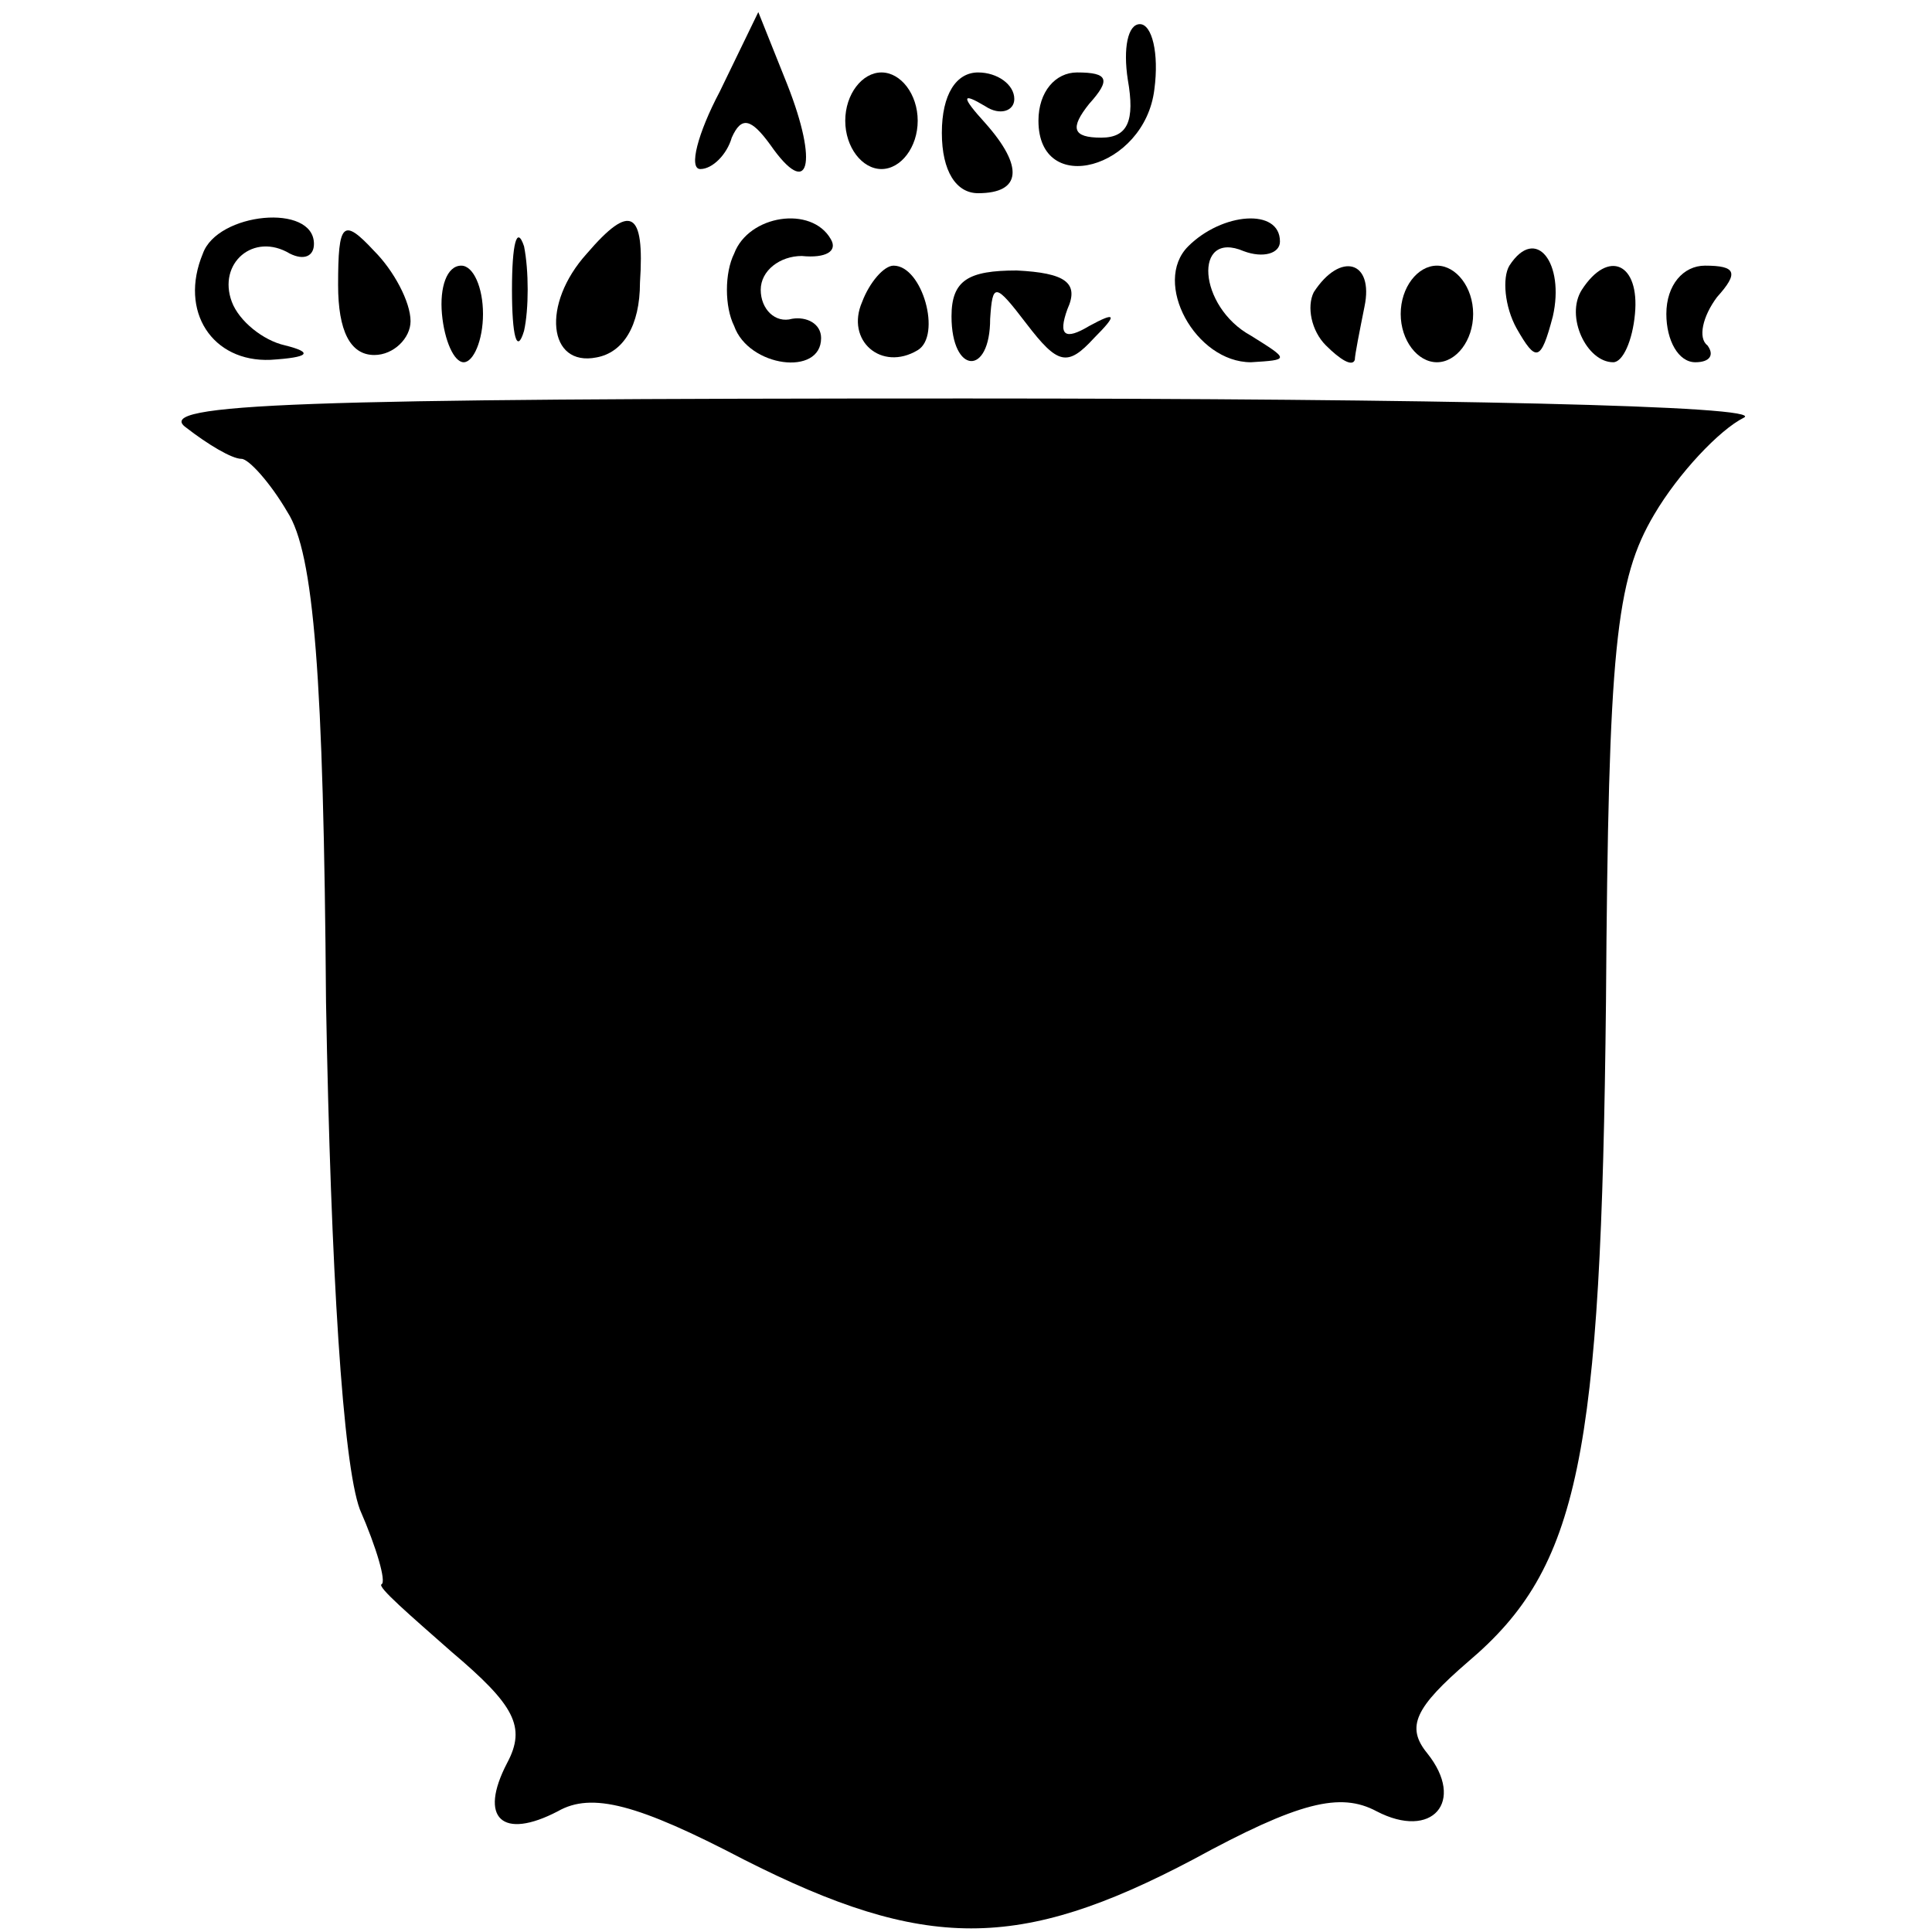
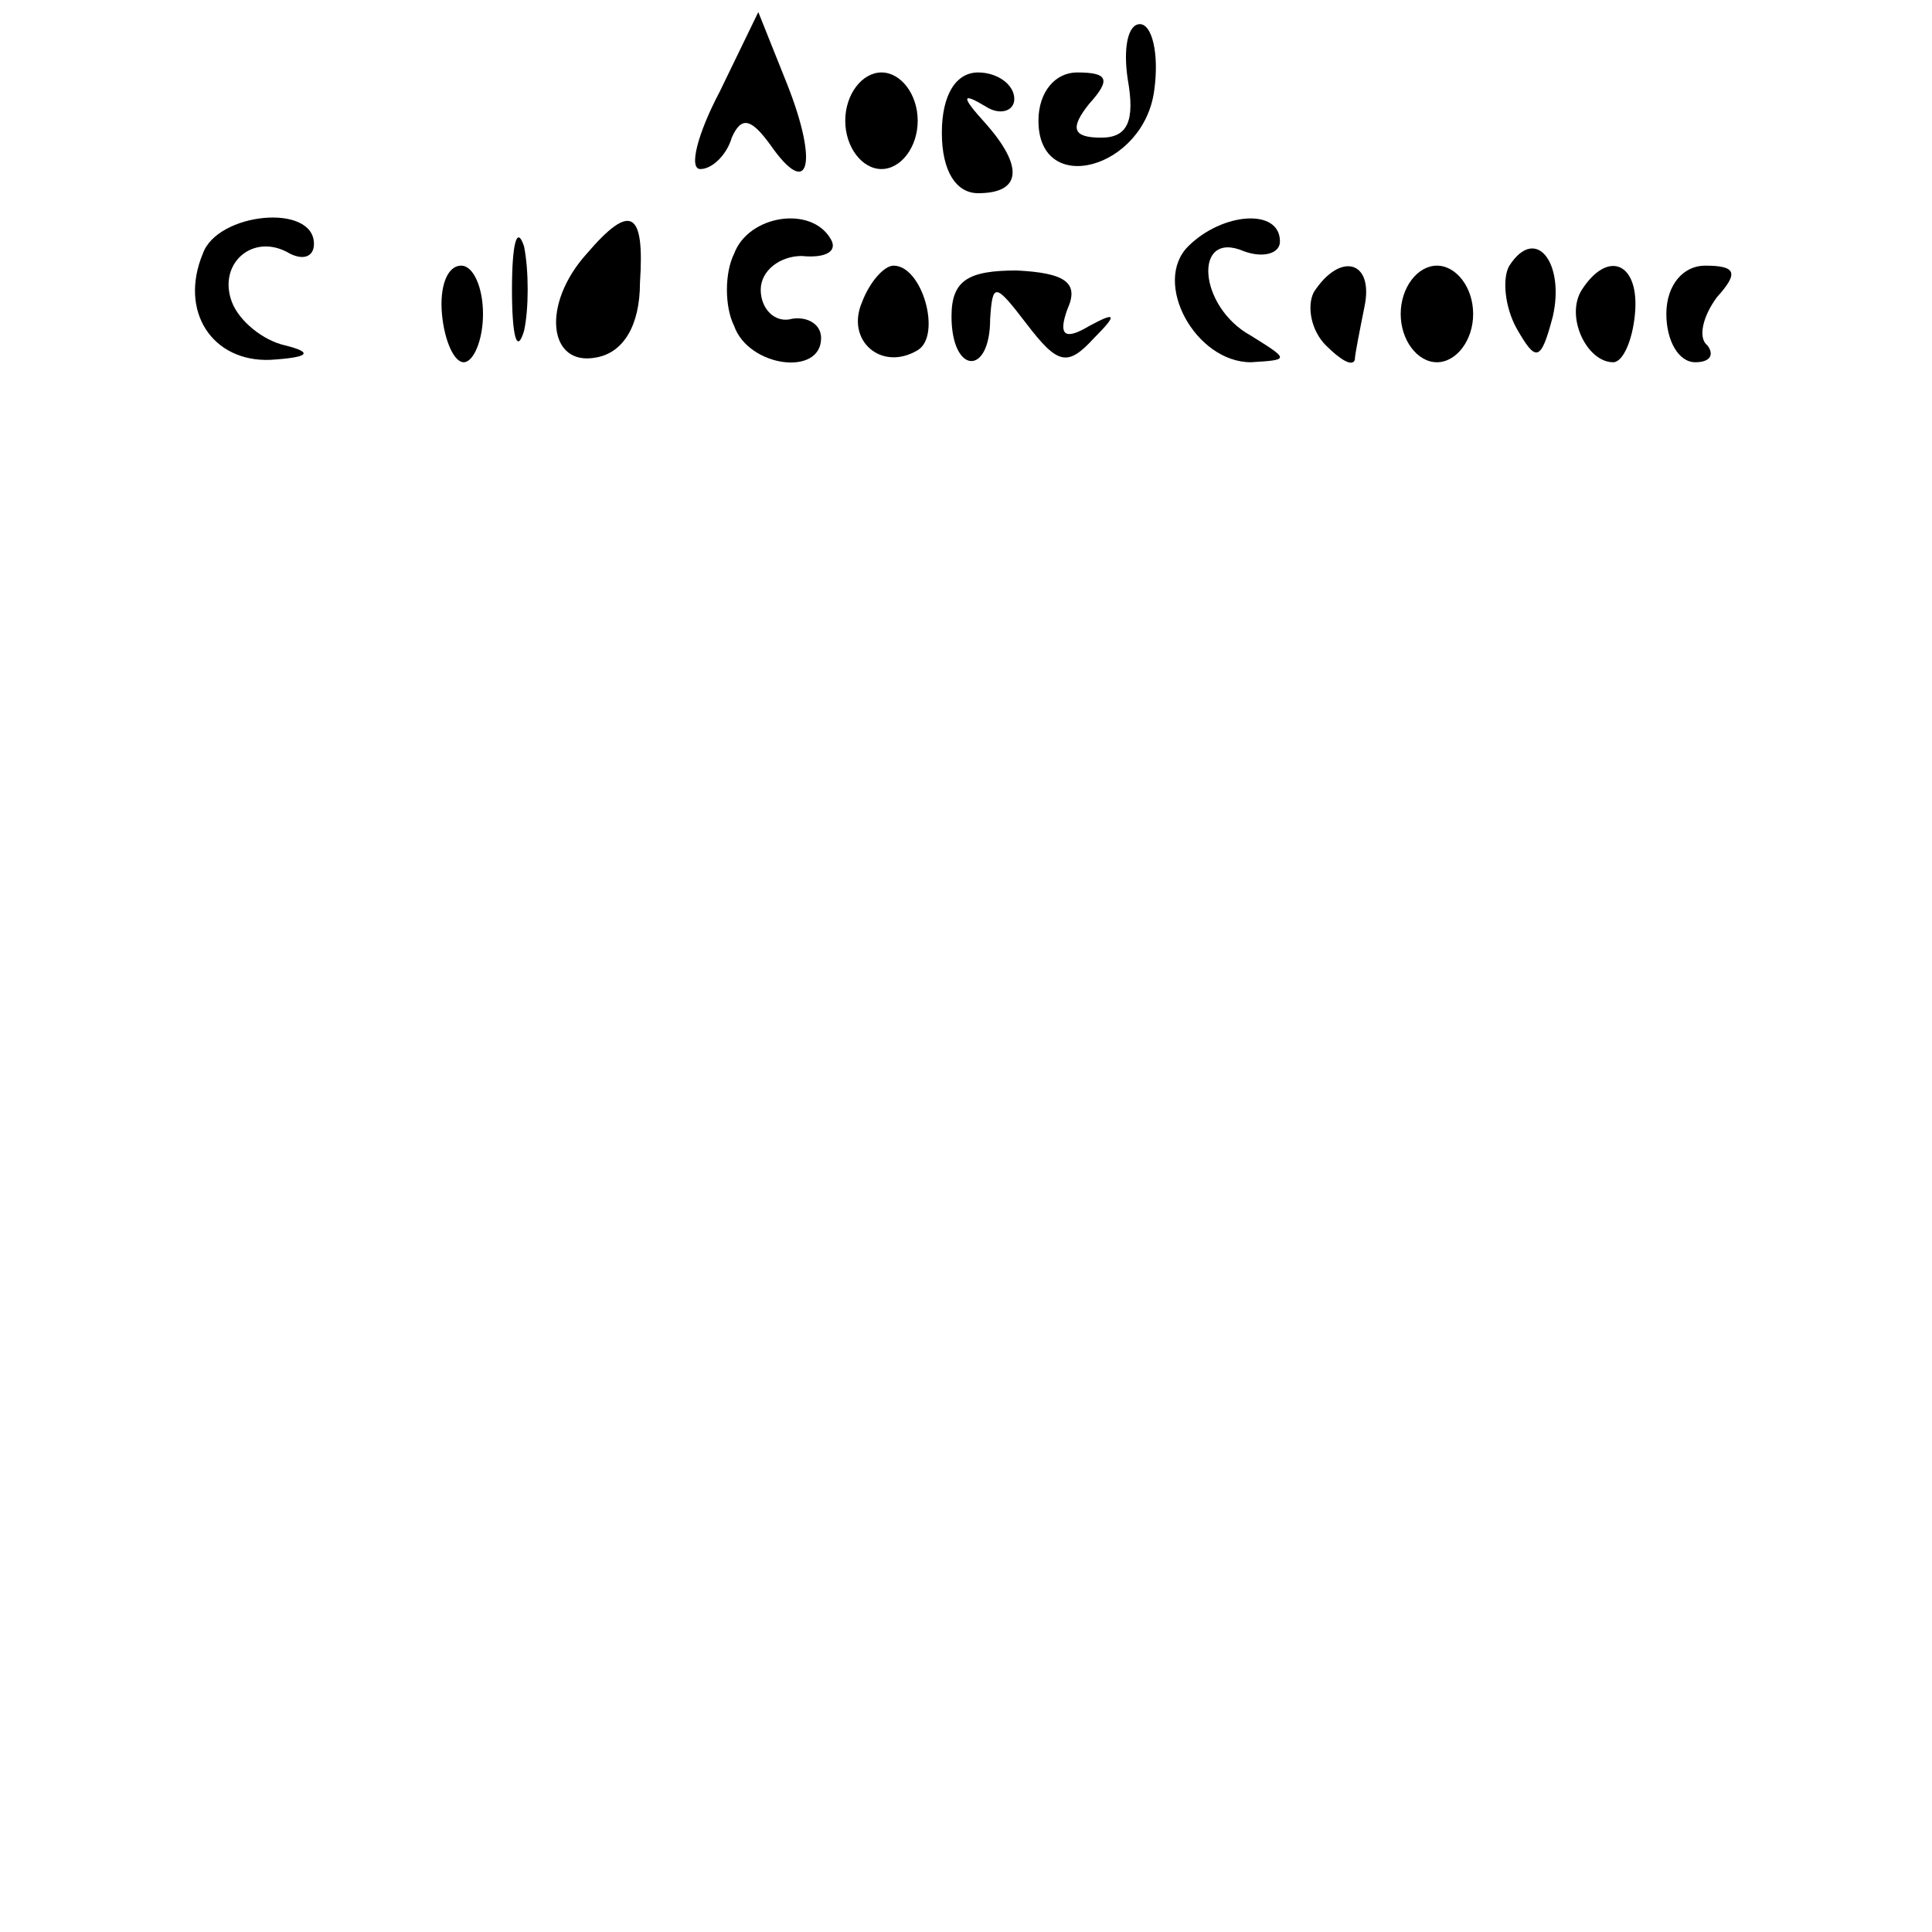
<svg xmlns="http://www.w3.org/2000/svg" version="1.0" width="80pt" height="80pt" viewBox="0 0 80 80" preserveAspectRatio="xMidYMid meet">
  <g transform="translate(0,80) scale(0.1,-0.1)" fill="#000000" stroke="none">
    <path d="M298 762 c-9 -17 -13 -32 -8 -32 5 0 11 6 13 13 4 9 8 8 16 -3 16 -23 20 -8 7 25 l-12 30 -16 -33z" />
    <path d="M467 767 c3 -17 0 -24 -11 -24 -12 0 -13 4 -5 14 9 10 8 13 -5 13 -9 0 -16 -8 -16 -20 0 -32 44 -20 48 13 2 15 -1 27 -6 27 -5 0 -7 -10 -5 -23z" />
    <path d="M350 750 c0 -11 7 -20 15 -20 8 0 15 9 15 20 0 11 -7 20 -15 20 -8 0 -15 -9 -15 -20z" />
    <path d="M390 745 c0 -16 6 -25 15 -25 18 0 19 11 3 29 -10 11 -10 13 0 7 6 -4 12 -2 12 3 0 6 -7 11 -15 11 -9 0 -15 -9 -15 -25z" />
    <path d="M84 695 c-10 -24 4 -45 28 -44 16 1 18 3 6 6 -9 2 -19 10 -22 18 -6 16 9 29 24 20 6 -3 10 -1 10 4 0 17 -40 13 -46 -4z" />
-     <path d="M140 682 c0 -19 5 -29 15 -29 8 0 15 7 15 14 0 8 -7 21 -15 29 -13 14 -15 12 -15 -14z" />
    <path d="M212 680 c0 -19 2 -27 5 -17 2 9 2 25 0 35 -3 9 -5 1 -5 -18z" />
    <path d="M243 695 c-19 -21 -16 -47 4 -43 11 2 18 13 18 31 2 30 -4 33 -22 12z" />
    <path d="M304 695 c-4 -8 -4 -22 0 -30 6 -17 36 -21 36 -5 0 6 -6 9 -12 8 -7 -2 -13 4 -13 12 0 8 8 14 17 14 10 -1 15 2 12 7 -8 14 -34 10 -40 -6z" />
    <path d="M492 698 c-15 -15 3 -48 26 -48 16 1 16 1 0 11 -22 12 -24 44 -3 35 8 -3 15 -1 15 4 0 14 -24 12 -38 -2z" />
    <path d="M625 690 c-3 -5 -2 -17 3 -26 8 -14 10 -14 15 5 5 22 -7 38 -18 21z" />
    <path d="M183 670 c1 -11 5 -20 9 -20 4 0 8 9 8 20 0 11 -4 20 -9 20 -6 0 -9 -9 -8 -20z" />
    <path d="M357 675 c-7 -16 8 -29 23 -20 10 6 2 35 -10 35 -4 0 -10 -7 -13 -15z" />
    <path d="M394 669 c0 -24 16 -25 16 -1 1 15 2 15 15 -2 13 -17 17 -18 28 -6 10 10 9 11 -2 5 -10 -6 -13 -4 -9 7 5 11 -1 15 -21 16 -20 0 -27 -4 -27 -19z" />
    <path d="M544 679 c-3 -6 -1 -16 5 -22 6 -6 11 -9 12 -6 0 2 2 12 4 22 4 19 -10 23 -21 6z" />
    <path d="M580 670 c0 -11 7 -20 15 -20 8 0 15 9 15 20 0 11 -7 20 -15 20 -8 0 -15 -9 -15 -20z" />
    <path d="M655 680 c-7 -11 2 -30 13 -30 4 0 8 9 9 20 2 21 -11 27 -22 10z" />
    <path d="M690 670 c0 -11 5 -20 12 -20 6 0 8 3 5 7 -4 3 -2 12 4 20 9 10 8 13 -5 13 -9 0 -16 -8 -16 -20z" />
-     <path d="M77 623 c9 -7 19 -13 23 -13 3 0 12 -10 19 -22 11 -17 15 -68 16 -203 2 -112 7 -191 14 -210 7 -16 11 -30 9 -31 -2 -1 12 -13 29 -28 26 -22 31 -31 23 -46 -12 -23 -2 -32 21 -20 14 8 33 3 77 -20 75 -38 114 -38 186 0 44 24 61 28 76 20 23 -12 37 4 21 24 -9 11 -5 19 17 38 46 39 55 84 57 273 1 147 4 175 20 202 10 17 27 35 37 40 11 5 -129 8 -322 8 -275 0 -337 -2 -323 -12z" />
  </g>
</svg>